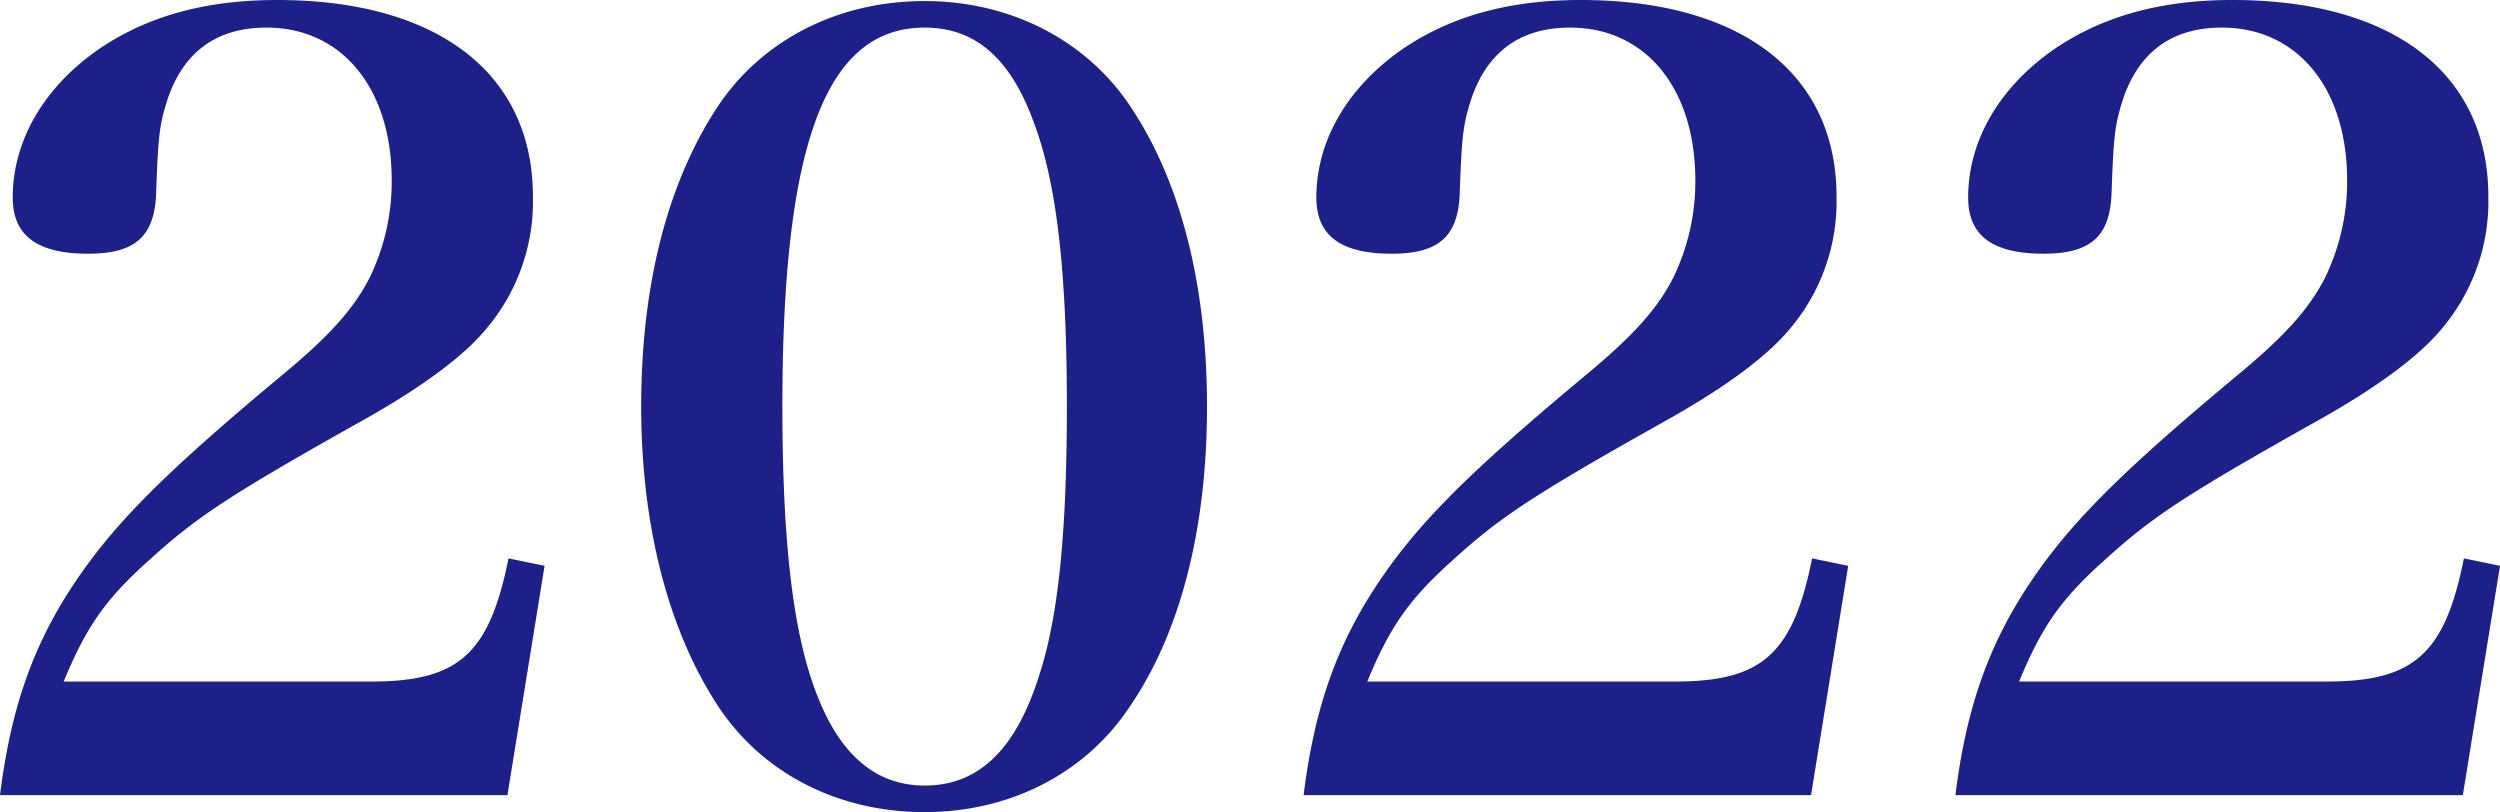
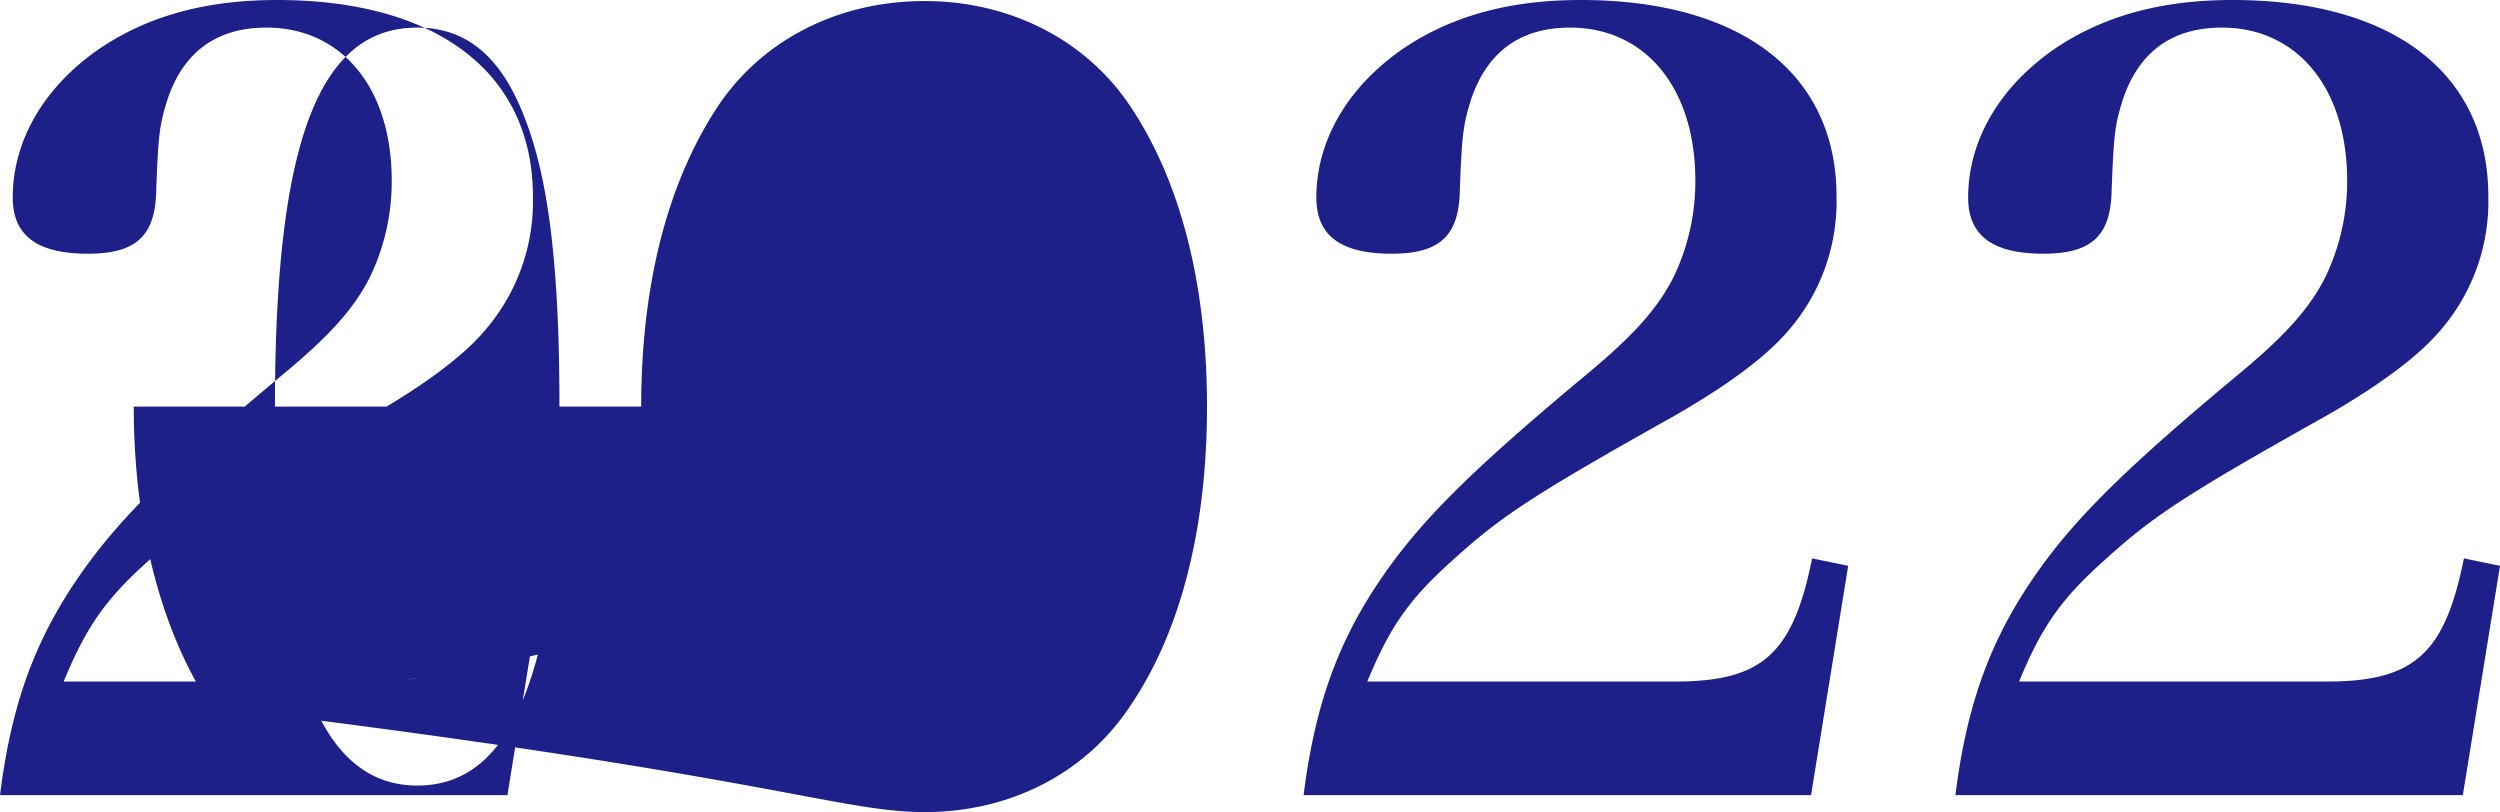
<svg xmlns="http://www.w3.org/2000/svg" width="282.6" height="91.8" viewBox="0 0 282.6 91.8">
-   <path id="パス_1070" data-name="パス 1070" d="M-84-2.4l4.2-25.92-4.08-.84c-2.16,10.8-5.64,13.92-15.48,13.92h-34.8c2.52-6.12,4.68-9.24,9.48-13.56,5.52-5.04,9.12-7.44,24.96-16.32,6.12-3.48,10.68-6.84,13.2-9.84a22.243,22.243,0,0,0,5.4-15.12c0-13.92-10.8-22.2-28.92-22.2-8.04,0-14.52,1.8-19.92,5.4-6.36,4.32-9.96,10.44-9.96,16.92,0,4.32,2.76,6.36,8.52,6.36,5.28,0,7.44-1.92,7.68-6.6.24-6.72.36-7.92,1.32-10.92,1.8-5.28,5.52-8.04,11.16-8.04,8.52,0,14.16,6.84,14.16,17.28A24.826,24.826,0,0,1-99.6-60.84c-1.8,3.48-4.44,6.48-9.96,11.04-13.68,11.4-19.2,17.04-23.76,24-4.44,6.84-6.84,13.8-8.04,23.4Zm15.12-43.92c0,13.56,3.12,25.44,8.76,33.96C-55.08-4.8-46.56-.48-36.84-.48c9.6,0,18.12-4.32,23.16-11.88,5.76-8.4,8.76-20.16,8.76-33.96s-3-25.56-8.76-34.08c-5.04-7.44-13.56-11.76-23.16-11.76-9.72,0-18.24,4.32-23.28,11.76C-65.88-71.76-68.88-60.12-68.88-46.32Zm15.96,0c0-29.76,4.92-42.84,16.08-42.84,5.64,0,9.6,3.36,12.24,10.44,2.64,6.84,3.84,16.8,3.84,32.4,0,14.16-.96,23.76-3.12,30.36-2.64,8.4-6.84,12.48-12.96,12.48q-8.28,0-12.24-10.44C-51.72-20.76-52.92-31.08-52.92-46.32ZM63.36-2.4l4.2-25.92-4.08-.84C61.32-18.36,57.84-15.24,48-15.24H13.2c2.52-6.12,4.68-9.24,9.48-13.56,5.52-5.04,9.12-7.44,24.96-16.32,6.12-3.48,10.68-6.84,13.2-9.84a22.243,22.243,0,0,0,5.4-15.12c0-13.92-10.8-22.2-28.92-22.2-8.04,0-14.52,1.8-19.92,5.4-6.36,4.32-9.96,10.44-9.96,16.92,0,4.32,2.76,6.36,8.52,6.36,5.28,0,7.44-1.92,7.68-6.6.24-6.72.36-7.92,1.32-10.92,1.8-5.28,5.52-8.04,11.16-8.04,8.52,0,14.16,6.84,14.16,17.28a24.826,24.826,0,0,1-2.52,11.04c-1.8,3.48-4.44,6.48-9.96,11.04-13.68,11.4-19.2,17.04-23.76,24C9.6-18.96,7.2-12,6-2.4Zm73.68,0,4.2-25.92-4.08-.84c-2.16,10.8-5.64,13.92-15.48,13.92H86.88c2.52-6.12,4.68-9.24,9.48-13.56,5.52-5.04,9.12-7.44,24.96-16.32,6.12-3.48,10.68-6.84,13.2-9.84a22.243,22.243,0,0,0,5.4-15.12c0-13.92-10.8-22.2-28.92-22.2-8.04,0-14.52,1.8-19.92,5.4-6.36,4.32-9.96,10.44-9.96,16.92,0,4.32,2.76,6.36,8.52,6.36,5.28,0,7.44-1.92,7.68-6.6.24-6.72.36-7.92,1.32-10.92,1.8-5.28,5.52-8.04,11.16-8.04,8.52,0,14.16,6.84,14.16,17.28a24.826,24.826,0,0,1-2.52,11.04c-1.8,3.48-4.44,6.48-9.96,11.04-13.68,11.4-19.2,17.04-23.76,24C83.28-18.96,80.88-12,79.68-2.4Z" transform="translate(141.36 92.28)" fill="#1d2089" />
+   <path id="パス_1070" data-name="パス 1070" d="M-84-2.4l4.2-25.92-4.08-.84c-2.16,10.8-5.64,13.92-15.48,13.92h-34.8c2.52-6.12,4.68-9.24,9.48-13.56,5.52-5.04,9.12-7.44,24.96-16.32,6.12-3.48,10.68-6.84,13.2-9.84a22.243,22.243,0,0,0,5.4-15.12c0-13.92-10.8-22.2-28.92-22.2-8.04,0-14.52,1.8-19.92,5.4-6.36,4.32-9.96,10.44-9.96,16.92,0,4.32,2.76,6.36,8.52,6.36,5.28,0,7.44-1.92,7.68-6.6.24-6.72.36-7.92,1.32-10.92,1.8-5.28,5.52-8.04,11.16-8.04,8.52,0,14.16,6.84,14.16,17.28A24.826,24.826,0,0,1-99.6-60.84c-1.8,3.48-4.44,6.48-9.96,11.04-13.68,11.4-19.2,17.04-23.76,24-4.44,6.84-6.84,13.8-8.04,23.4m15.12-43.92c0,13.56,3.12,25.44,8.76,33.96C-55.08-4.8-46.56-.48-36.84-.48c9.6,0,18.12-4.32,23.16-11.88,5.76-8.4,8.76-20.16,8.76-33.96s-3-25.56-8.76-34.08c-5.04-7.44-13.56-11.76-23.16-11.76-9.72,0-18.24,4.32-23.28,11.76C-65.88-71.76-68.88-60.12-68.88-46.32Zm15.96,0c0-29.76,4.92-42.84,16.08-42.84,5.64,0,9.6,3.36,12.24,10.44,2.64,6.84,3.84,16.8,3.84,32.4,0,14.16-.96,23.76-3.12,30.36-2.64,8.4-6.84,12.48-12.96,12.48q-8.28,0-12.24-10.44C-51.72-20.76-52.92-31.08-52.92-46.32ZM63.36-2.4l4.2-25.92-4.08-.84C61.32-18.36,57.84-15.24,48-15.24H13.2c2.52-6.12,4.68-9.24,9.48-13.56,5.52-5.04,9.12-7.44,24.96-16.32,6.12-3.48,10.68-6.84,13.2-9.84a22.243,22.243,0,0,0,5.4-15.12c0-13.92-10.8-22.2-28.92-22.2-8.04,0-14.52,1.8-19.92,5.4-6.36,4.32-9.96,10.44-9.96,16.92,0,4.32,2.76,6.36,8.52,6.36,5.28,0,7.44-1.92,7.68-6.6.24-6.72.36-7.92,1.32-10.92,1.8-5.28,5.52-8.04,11.16-8.04,8.52,0,14.16,6.84,14.16,17.28a24.826,24.826,0,0,1-2.52,11.04c-1.8,3.48-4.44,6.48-9.96,11.04-13.68,11.4-19.2,17.04-23.76,24C9.6-18.96,7.2-12,6-2.4Zm73.68,0,4.2-25.92-4.08-.84c-2.16,10.8-5.64,13.92-15.48,13.92H86.88c2.52-6.12,4.68-9.24,9.48-13.56,5.52-5.04,9.12-7.44,24.96-16.32,6.12-3.48,10.68-6.84,13.2-9.84a22.243,22.243,0,0,0,5.4-15.12c0-13.92-10.8-22.2-28.92-22.2-8.04,0-14.52,1.8-19.92,5.4-6.36,4.32-9.96,10.44-9.96,16.92,0,4.32,2.76,6.36,8.52,6.36,5.28,0,7.44-1.92,7.68-6.6.24-6.72.36-7.92,1.32-10.92,1.8-5.28,5.52-8.04,11.16-8.04,8.52,0,14.16,6.84,14.16,17.28a24.826,24.826,0,0,1-2.52,11.04c-1.8,3.48-4.44,6.48-9.96,11.04-13.68,11.4-19.2,17.04-23.76,24C83.28-18.96,80.88-12,79.68-2.4Z" transform="translate(141.36 92.28)" fill="#1d2089" />
</svg>